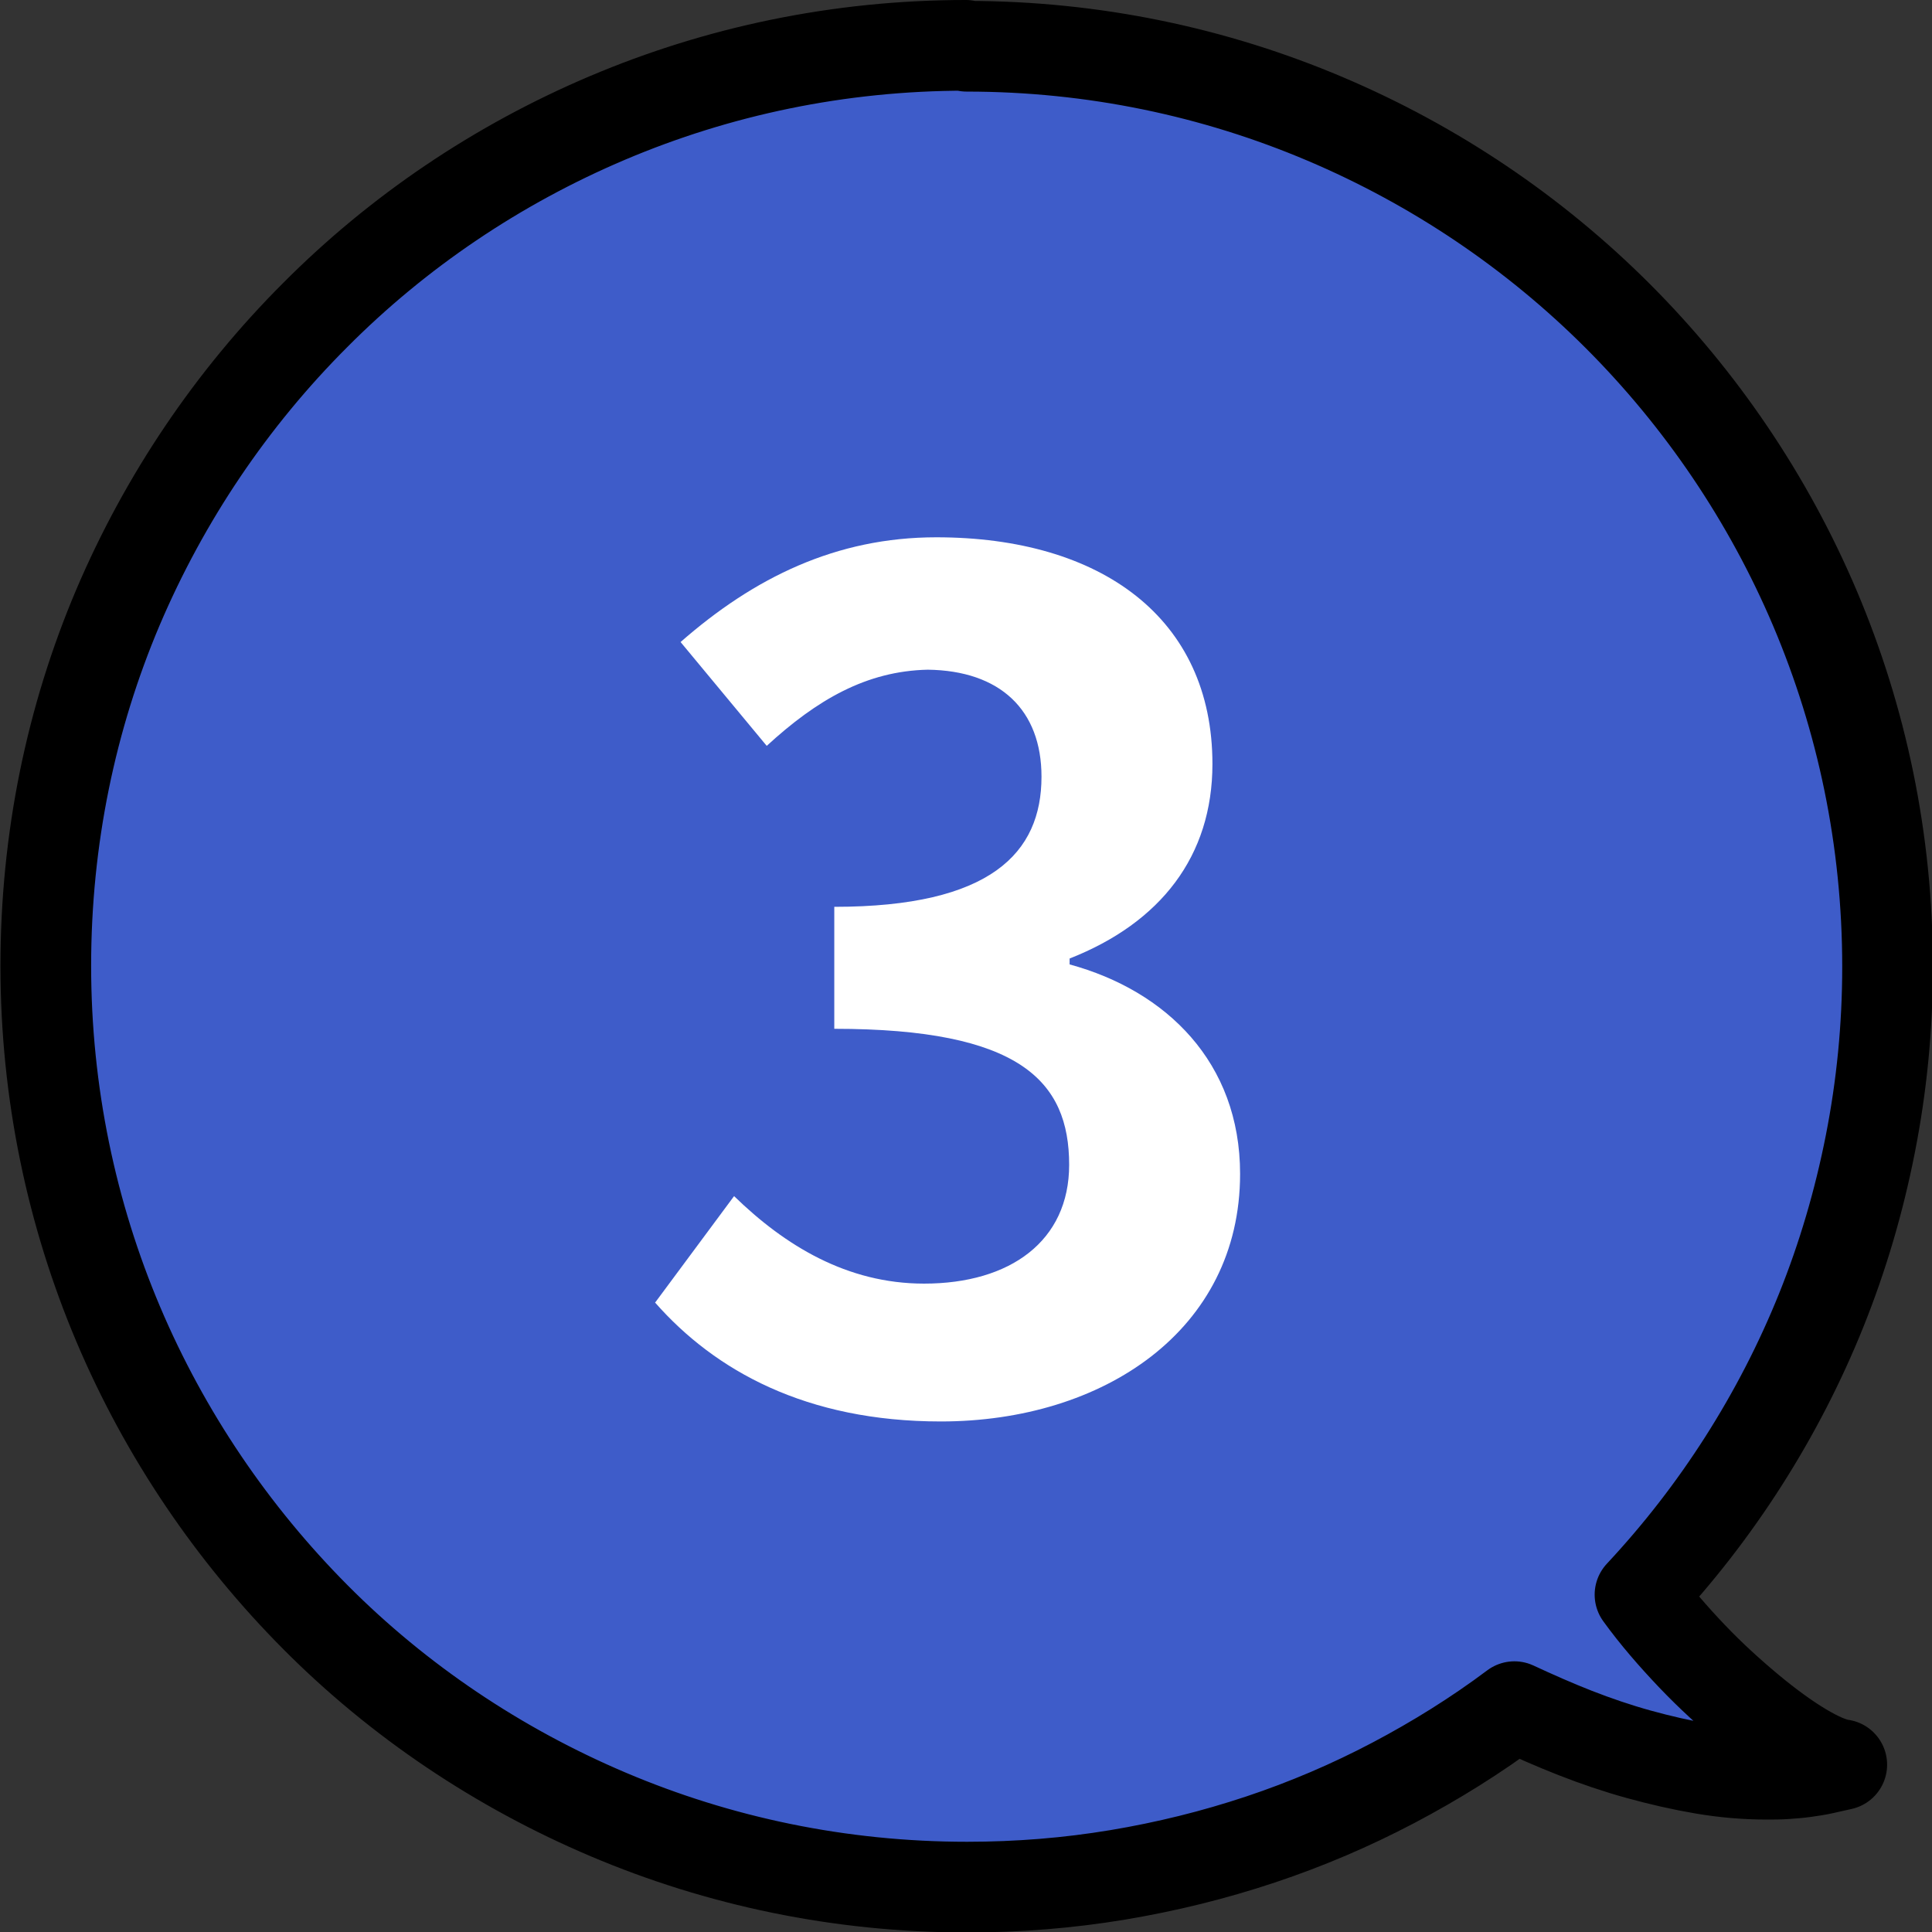
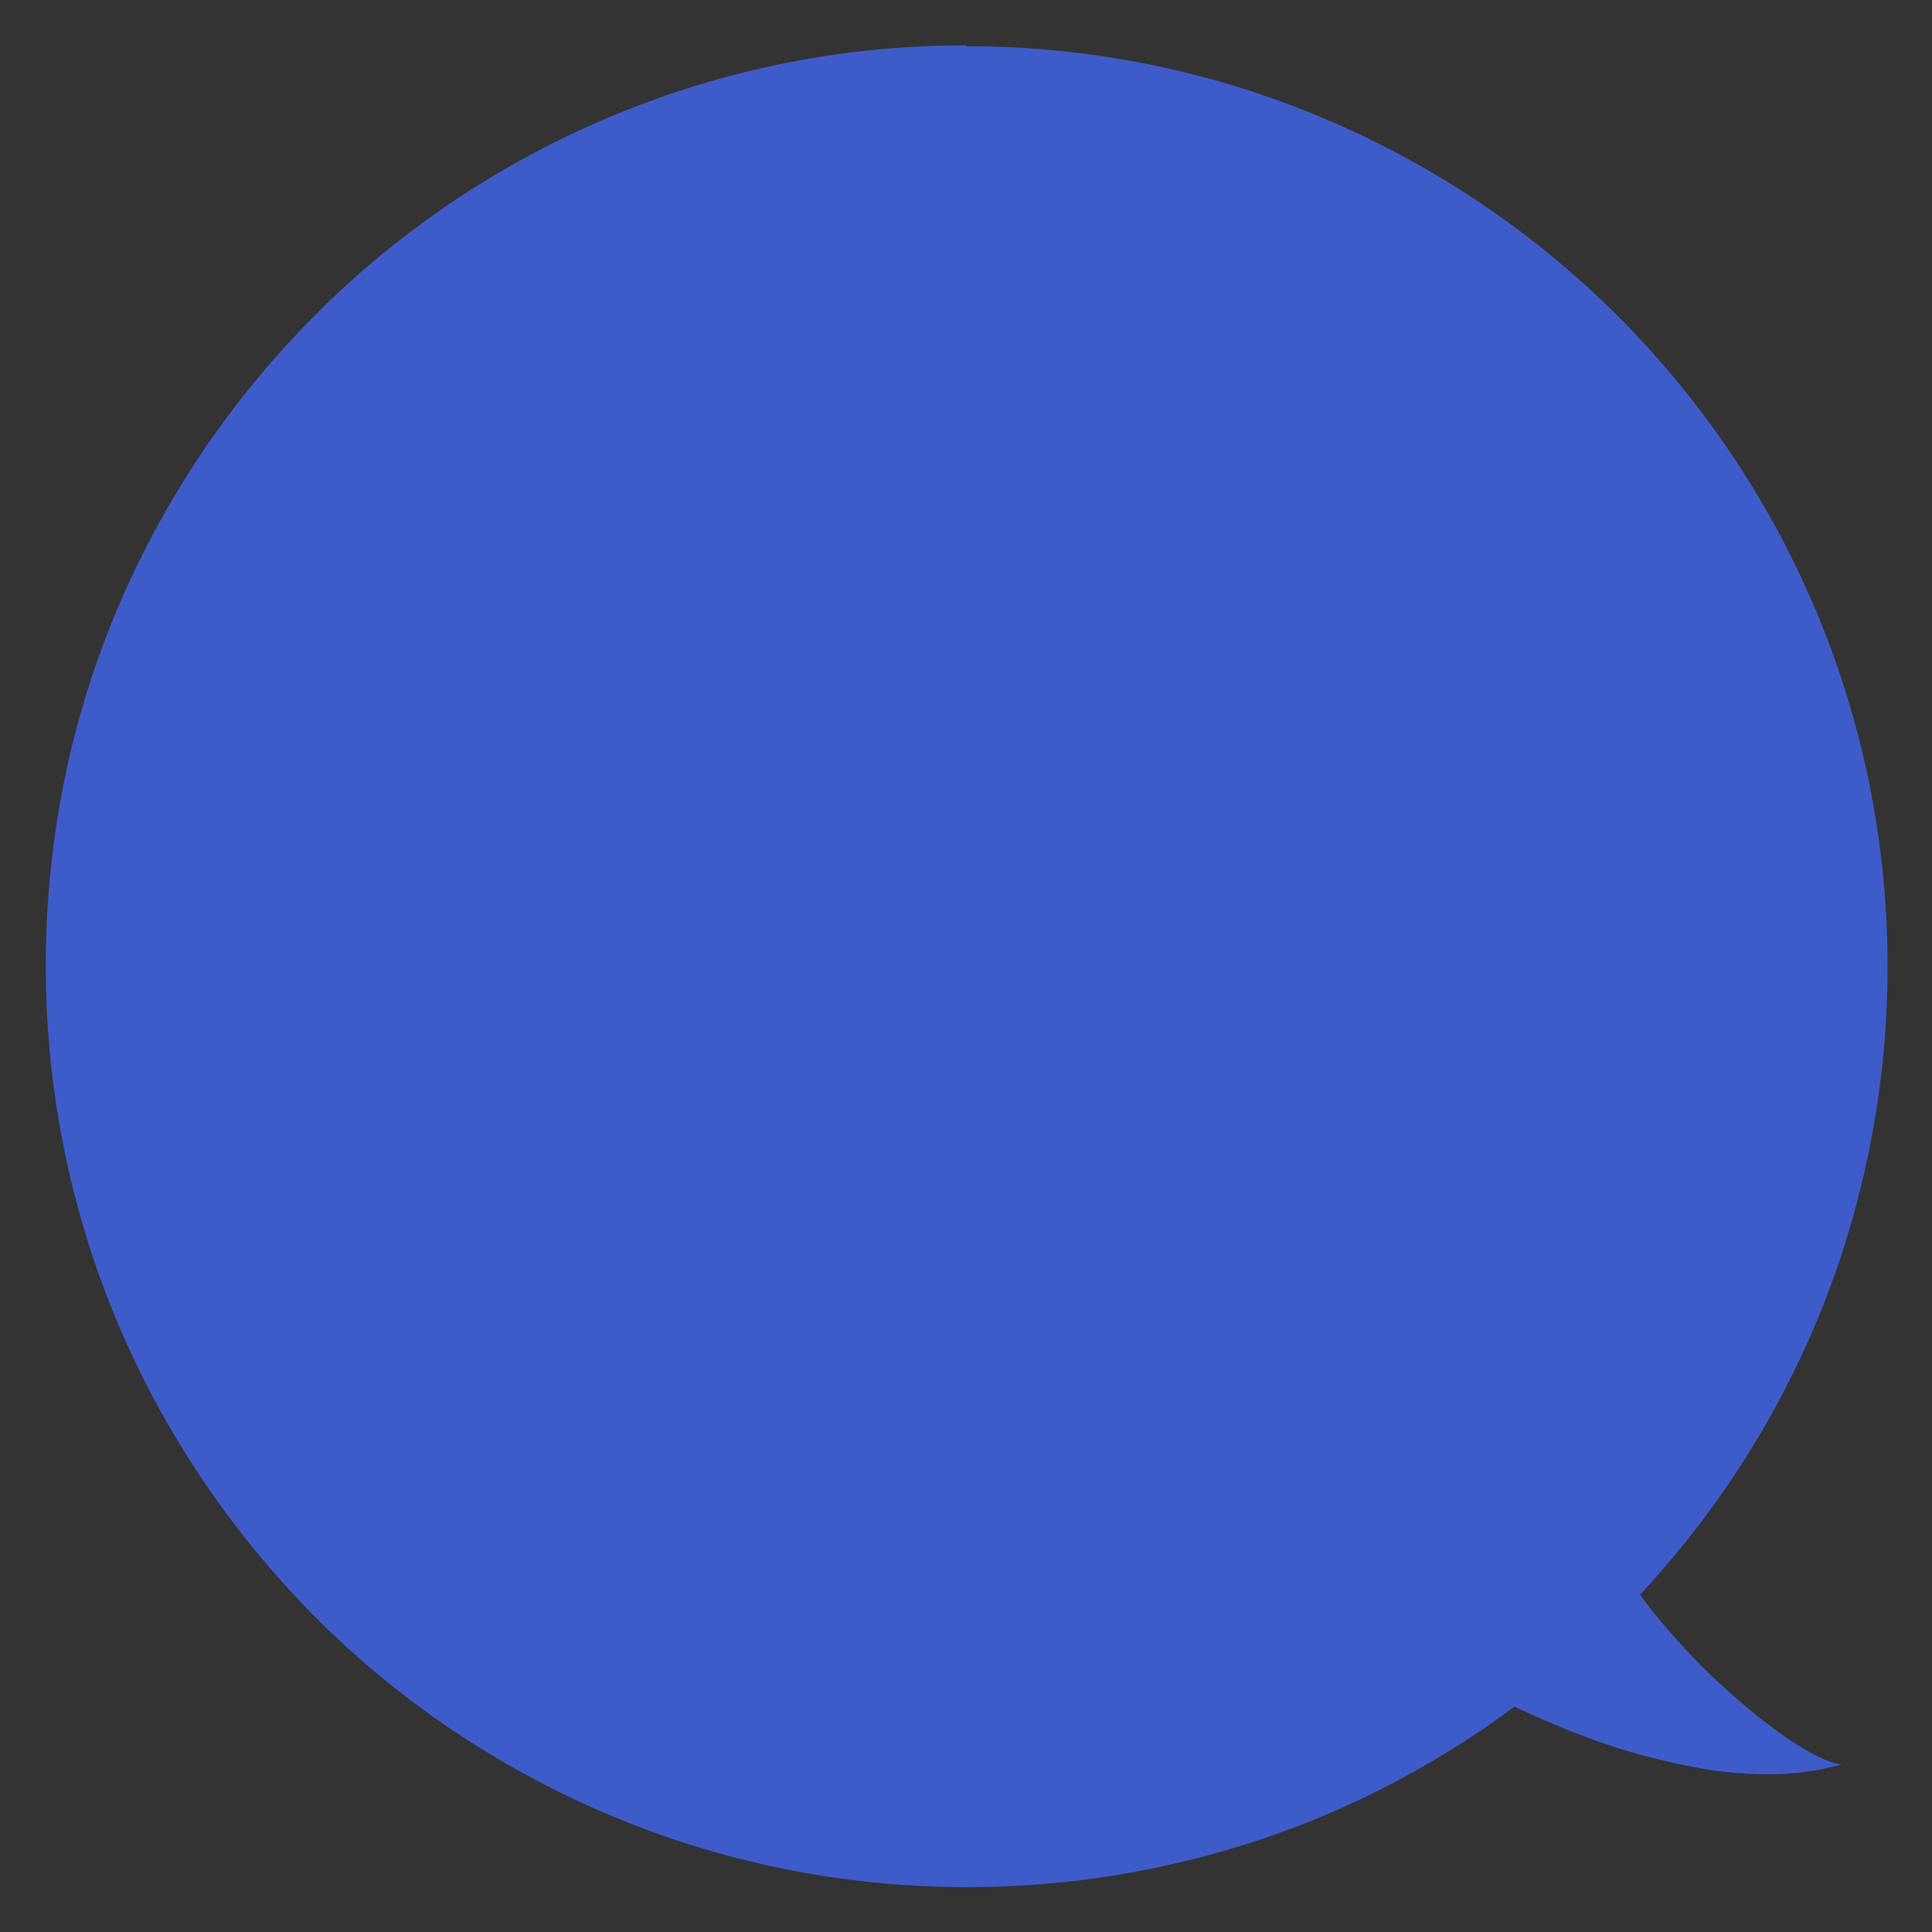
<svg xmlns="http://www.w3.org/2000/svg" id="_レイヤー_2" viewBox="0 0 42.61 42.61">
  <rect x="0" y="0" width="42.61" height="42.61" fill="#333333" stroke="none" />
  <defs>
    <style>.cls-1{fill:none;stroke:#000;stroke-linecap:round;stroke-linejoin:round;stroke-width:2px;}.cls-2{fill:#fff;}.cls-3{fill:#3e5cc9;}</style>
  </defs>
  <g id="_レイヤー_2-2">
    <path class="cls-3" d="M21.3,1c-2.8,0-5.47.57-7.9,1.6-2.43,1.03-4.62,2.51-6.45,4.35-1.84,1.84-3.32,4.03-4.35,6.45-1.03,2.43-1.59,5.1-1.59,7.9s.57,5.48,1.6,7.91,2.52,4.62,4.35,6.46,4.03,3.32,6.46,4.35,5.1,1.6,7.91,1.6c1.13,0,2.24-.09,3.32-.27s2.13-.44,3.15-.78,2-.76,2.93-1.25,1.83-1.05,2.67-1.68c.43.2.88.4,1.34.58s.93.34,1.4.47.95.24,1.42.32.94.12,1.4.12c.14,0,.29,0,.43-.01s.28-.02.42-.04.28-.04.41-.07.27-.06.4-.09c-.22-.03-.52-.16-.87-.37s-.75-.5-1.17-.85-.85-.74-1.26-1.17-.81-.89-1.15-1.36c.85-.91,1.61-1.89,2.28-2.94s1.25-2.17,1.72-3.34.83-2.39,1.08-3.66c.25-1.27.38-2.57.38-3.91,0-2.8-.57-5.47-1.6-7.9s-2.52-4.62-4.35-6.45c-1.84-1.84-4.03-3.32-6.46-4.35s-5.1-1.6-7.9-1.6Z" />
-     <path class="cls-1" d="M21.3,1c-2.8,0-5.47.57-7.9,1.6-2.43,1.03-4.62,2.51-6.45,4.35-1.84,1.84-3.32,4.03-4.35,6.45-1.03,2.43-1.59,5.1-1.59,7.9s.57,5.48,1.6,7.91,2.52,4.62,4.35,6.46,4.03,3.32,6.46,4.35,5.1,1.6,7.91,1.6c1.13,0,2.24-.09,3.32-.27s2.13-.44,3.15-.78,2-.76,2.93-1.25,1.83-1.05,2.67-1.68c.43.2.88.4,1.34.58s.93.34,1.4.47.95.24,1.42.32.94.12,1.4.12c.14,0,.29,0,.43-.01s.28-.02.42-.04.28-.04.41-.07.27-.06.4-.09c-.22-.03-.52-.16-.87-.37s-.75-.5-1.17-.85-.85-.74-1.26-1.17-.81-.89-1.15-1.36c.85-.91,1.61-1.89,2.28-2.94s1.25-2.17,1.72-3.34.83-2.39,1.08-3.66c.25-1.27.38-2.57.38-3.91,0-2.8-.57-5.47-1.6-7.9s-2.52-4.62-4.35-6.45c-1.84-1.84-4.03-3.32-6.46-4.35s-5.1-1.6-7.9-1.6Z" />
-     <path class="cls-2" d="M14.44,28.74l1.75-2.36c1.12,1.09,2.49,1.93,4.19,1.93,1.9,0,3.2-.94,3.2-2.62,0-1.85-1.09-3-5.18-3v-2.69c3.45,0,4.57-1.19,4.57-2.87,0-1.47-.91-2.34-2.51-2.36-1.35.03-2.44.66-3.55,1.68l-1.9-2.29c1.62-1.42,3.43-2.31,5.64-2.31,3.63,0,6.09,1.78,6.09,5,0,2.03-1.14,3.5-3.15,4.29v.13c2.13.58,3.76,2.16,3.76,4.62,0,3.45-3.02,5.46-6.6,5.46-2.97,0-4.98-1.12-6.3-2.62Z" />
  </g>
</svg>